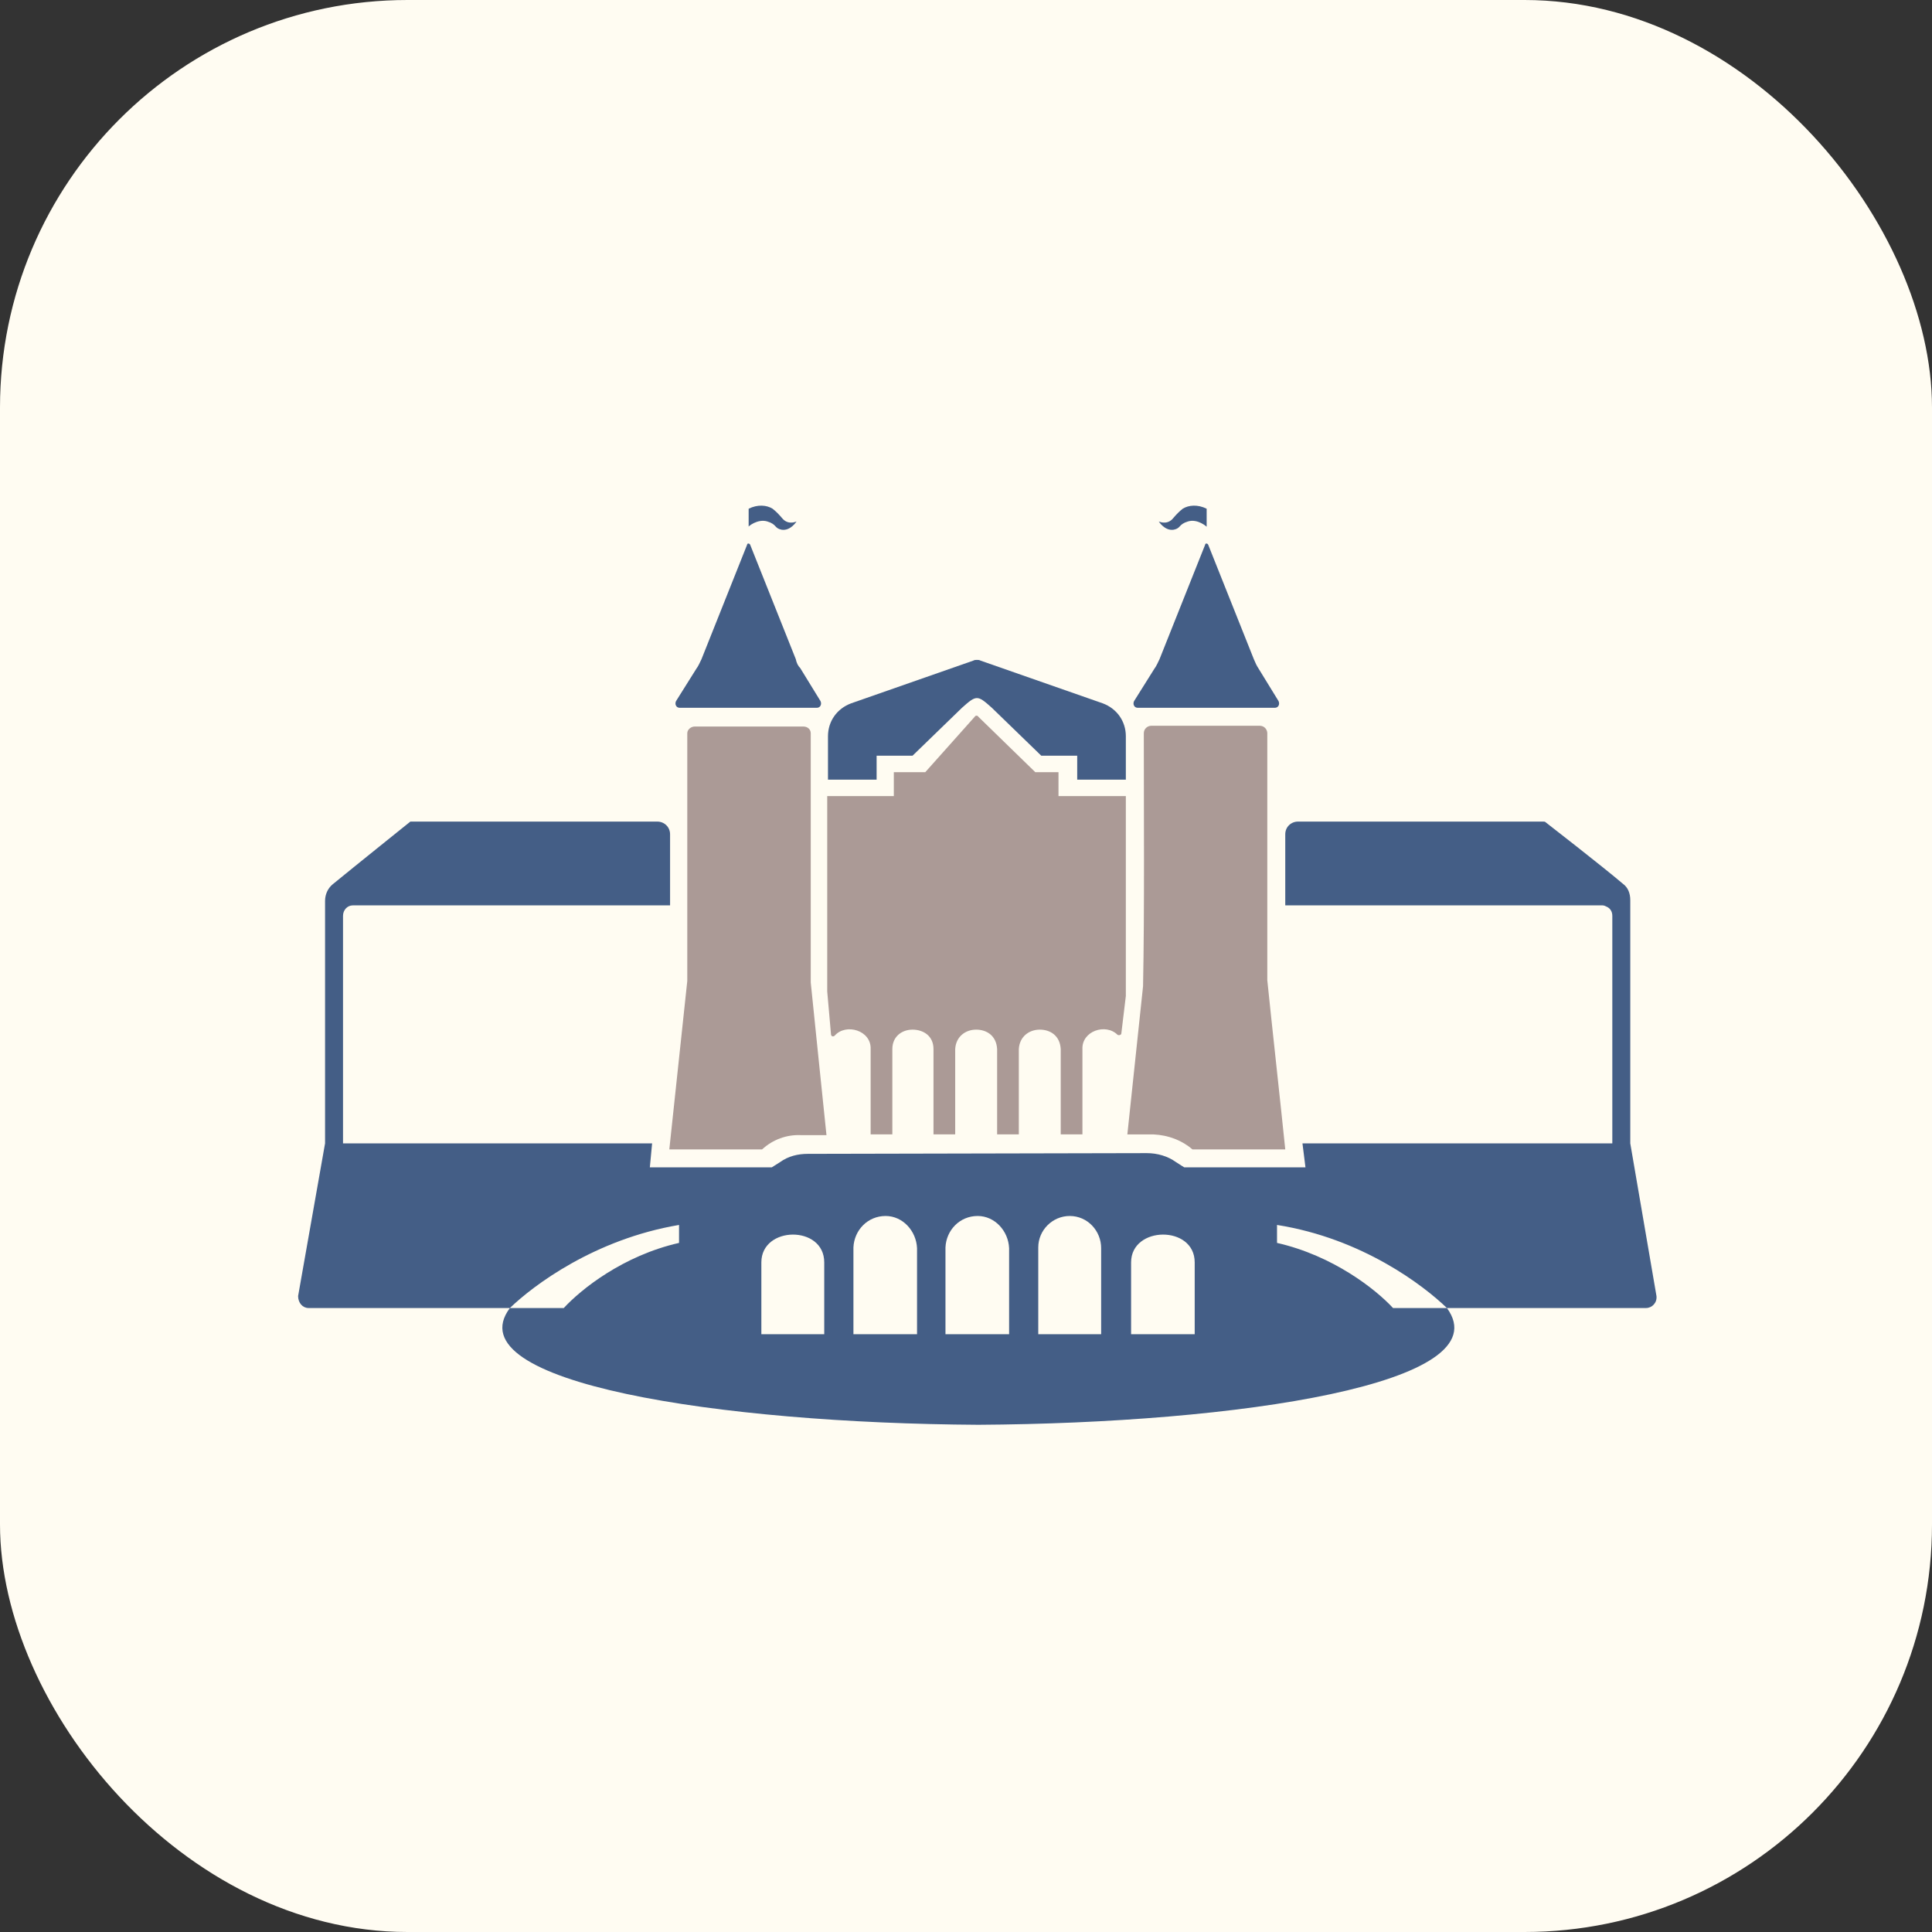
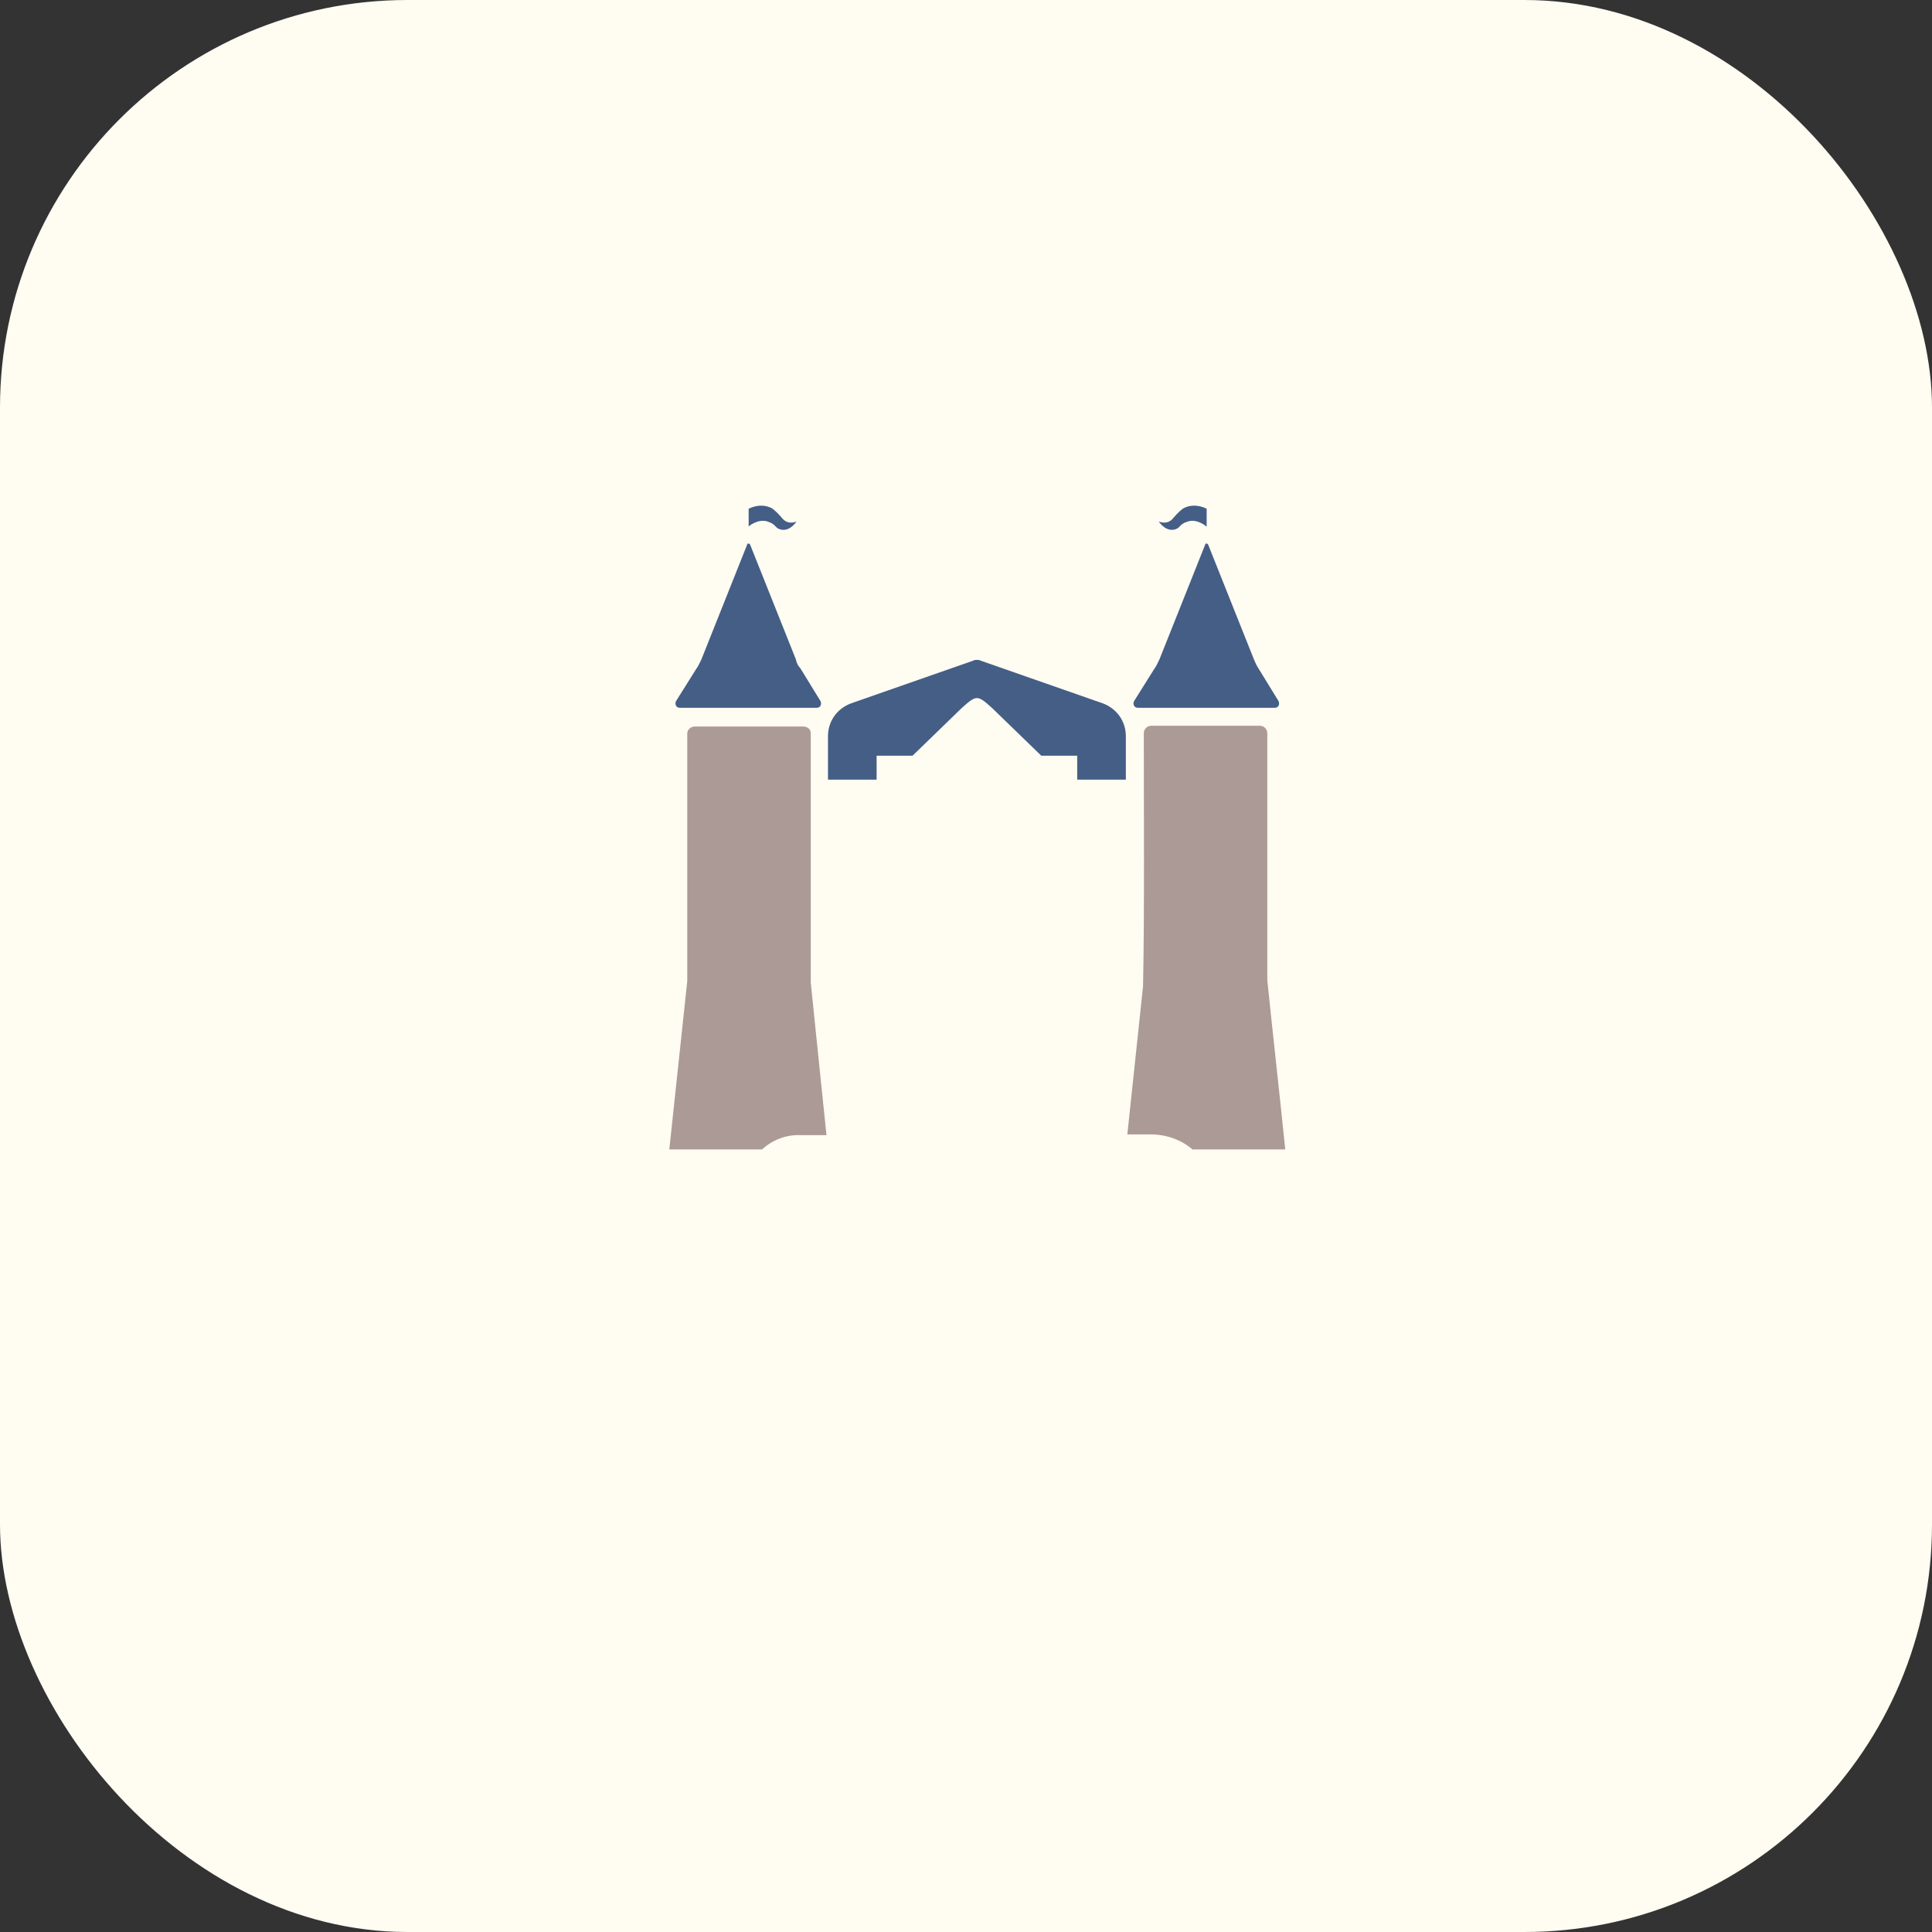
<svg xmlns="http://www.w3.org/2000/svg" width="64" height="64" viewBox="0 0 64 64" fill="none">
  <rect x="0" y="0" width="64" height="64" fill="#333333" stroke="none" />
  <rect width="64" height="64" rx="13.5" fill="#FFFCF2" />
  <path d="M39.502 38.075H42.576C42.427 36.612 42.13 33.934 41.981 32.471C41.981 30.042 41.981 26.769 41.981 24.29C41.981 24.166 41.882 24.042 41.733 24.042H38.138C38.014 24.042 37.89 24.141 37.89 24.29C37.89 26.844 37.915 30.191 37.865 32.67C37.741 33.86 37.469 36.389 37.345 37.579C37.419 37.579 37.816 37.579 38.212 37.579C38.708 37.603 39.154 37.777 39.502 38.075Z" fill="#AB9A96" />
  <path d="M25.246 38.075C25.593 37.752 26.064 37.579 26.535 37.603C26.857 37.603 27.204 37.603 27.378 37.603C27.254 36.389 26.981 33.785 26.857 32.546C26.857 30.116 26.857 26.794 26.857 24.29C26.857 24.166 26.758 24.067 26.609 24.067H23.015C22.891 24.067 22.767 24.166 22.767 24.29C22.767 26.819 22.767 30.017 22.767 32.496L22.172 38.075H25.246Z" fill="#AB9A96" />
-   <path d="M37.295 26.397V32.992L37.146 34.232C37.146 34.281 37.072 34.306 37.022 34.281C36.626 33.885 35.832 34.157 35.857 34.752C35.857 34.752 35.857 37.554 35.857 37.578H35.138C35.138 37.578 35.138 36.81 35.138 36.141V34.752C35.113 34.306 34.791 34.108 34.444 34.108C34.097 34.108 33.774 34.331 33.75 34.752C33.75 34.752 33.75 37.554 33.75 37.578H33.031C33.031 37.578 33.031 36.81 33.031 36.116C33.031 35.422 33.031 34.752 33.031 34.752C33.006 34.306 32.684 34.108 32.336 34.108C31.989 34.108 31.667 34.331 31.642 34.752C31.642 34.752 31.642 37.554 31.642 37.578H30.923C30.923 37.578 30.923 36.81 30.923 36.116C30.923 35.422 30.923 34.752 30.923 34.752C30.923 34.306 30.576 34.108 30.229 34.108C29.882 34.108 29.56 34.331 29.56 34.752C29.56 34.752 29.56 37.554 29.56 37.578H28.841C28.841 37.578 28.841 36.81 28.841 36.116C28.841 35.422 28.841 34.752 28.841 34.752C28.866 34.133 28.023 33.885 27.651 34.306C27.601 34.355 27.527 34.331 27.527 34.256L27.403 32.843V26.372H29.609V25.579H30.651L32.287 23.745C32.312 23.695 32.386 23.695 32.411 23.745L34.295 25.579H35.064V26.372H37.295V26.397Z" fill="#AB9A96" />
  <path d="M25.419 17.274C25.742 17.373 25.643 17.497 25.89 17.547C26.188 17.596 26.386 17.274 26.386 17.274C26.386 17.274 26.139 17.398 25.94 17.2C25.791 17.026 25.717 16.952 25.593 16.852C25.395 16.729 25.097 16.704 24.8 16.852V17.448C24.775 17.448 25.097 17.175 25.419 17.274Z" fill="#445E86" />
  <path d="M39.352 17.274C39.03 17.373 39.129 17.497 38.882 17.547C38.584 17.596 38.386 17.274 38.386 17.274C38.386 17.274 38.634 17.398 38.832 17.2C38.981 17.026 39.055 16.952 39.179 16.852C39.377 16.729 39.675 16.704 39.972 16.852V17.448C39.972 17.448 39.675 17.175 39.352 17.274Z" fill="#445E86" />
-   <path d="M54.005 37.876V29.819C54.005 29.596 53.931 29.397 53.757 29.273C53.088 28.703 51.203 27.24 51.203 27.24C51.179 27.216 51.154 27.216 51.129 27.216H42.997C42.774 27.216 42.576 27.389 42.576 27.637V29.992H53.088C53.137 29.992 53.187 30.017 53.236 30.042C53.336 30.091 53.41 30.191 53.41 30.339V37.876H43.146L43.245 38.669H39.229C39.229 38.669 39.105 38.595 38.956 38.496C38.683 38.298 38.336 38.199 37.989 38.199L26.758 38.223C26.436 38.223 26.114 38.298 25.841 38.496L25.568 38.669H21.527L21.602 37.876H11.363V30.339C11.363 30.141 11.511 29.992 11.685 29.992H22.197V27.637C22.197 27.389 21.998 27.216 21.775 27.216H13.594C13.594 27.216 11.71 28.728 11.015 29.298C10.867 29.422 10.768 29.62 10.768 29.843V37.876L9.875 42.934C9.875 43.157 10.024 43.33 10.222 43.33H16.891C17.66 42.587 19.693 41.05 22.494 40.578V41.173C20.635 41.595 19.247 42.711 18.676 43.33H16.891C15.032 45.81 23.858 47.148 32.411 47.198C40.989 47.148 49.766 45.834 47.931 43.33H46.146C45.575 42.711 44.162 41.595 42.303 41.173C42.303 41.149 42.303 40.578 42.303 40.578C45.129 41.025 47.162 42.587 47.931 43.33H54.526C54.724 43.33 54.897 43.157 54.873 42.934L54.005 37.876ZM27.304 44.198H25.221V41.818C25.221 40.603 27.304 40.578 27.304 41.818V44.198ZM30.378 44.198H28.271V41.322C28.296 40.752 28.742 40.281 29.337 40.281C29.907 40.281 30.353 40.777 30.378 41.347V44.198ZM33.428 44.198H31.32V41.322C31.345 40.752 31.791 40.281 32.386 40.281C32.956 40.281 33.403 40.777 33.428 41.347V44.198ZM36.477 44.198H34.394V41.322C34.394 40.752 34.865 40.281 35.436 40.281C36.031 40.281 36.477 40.777 36.477 41.347V44.198ZM39.576 44.198H37.469V41.818C37.469 40.603 39.576 40.578 39.576 41.818V44.198Z" fill="#445E86" />
  <path d="M26.362 21.836L24.849 18.042C24.825 17.993 24.75 17.993 24.75 18.042L23.238 21.836C23.188 21.935 23.139 22.059 23.064 22.158L22.395 23.224C22.345 23.323 22.395 23.447 22.519 23.447H27.056C27.18 23.447 27.229 23.323 27.18 23.224L26.51 22.133C26.436 22.059 26.386 21.959 26.362 21.836Z" fill="#445E86" />
  <path d="M41.535 21.836L40.022 18.042C39.997 17.993 39.923 17.993 39.923 18.042L38.411 21.836C38.361 21.935 38.312 22.059 38.237 22.158L37.568 23.224C37.518 23.323 37.568 23.447 37.692 23.447H42.229C42.353 23.447 42.402 23.323 42.353 23.224L41.683 22.133C41.634 22.059 41.584 21.959 41.535 21.836Z" fill="#445E86" />
  <path d="M32.362 23.125C32.486 23.125 32.609 23.224 32.857 23.447L34.494 25.034H35.684V25.827H37.295V24.389C37.295 23.893 36.998 23.472 36.527 23.298L32.486 21.885C32.436 21.86 32.411 21.86 32.362 21.86C32.312 21.86 32.287 21.86 32.238 21.885L28.197 23.298C27.726 23.472 27.428 23.893 27.428 24.389V25.827H29.039V25.034H30.229L31.866 23.447C32.114 23.224 32.238 23.125 32.362 23.125Z" fill="#445E86" />
</svg>